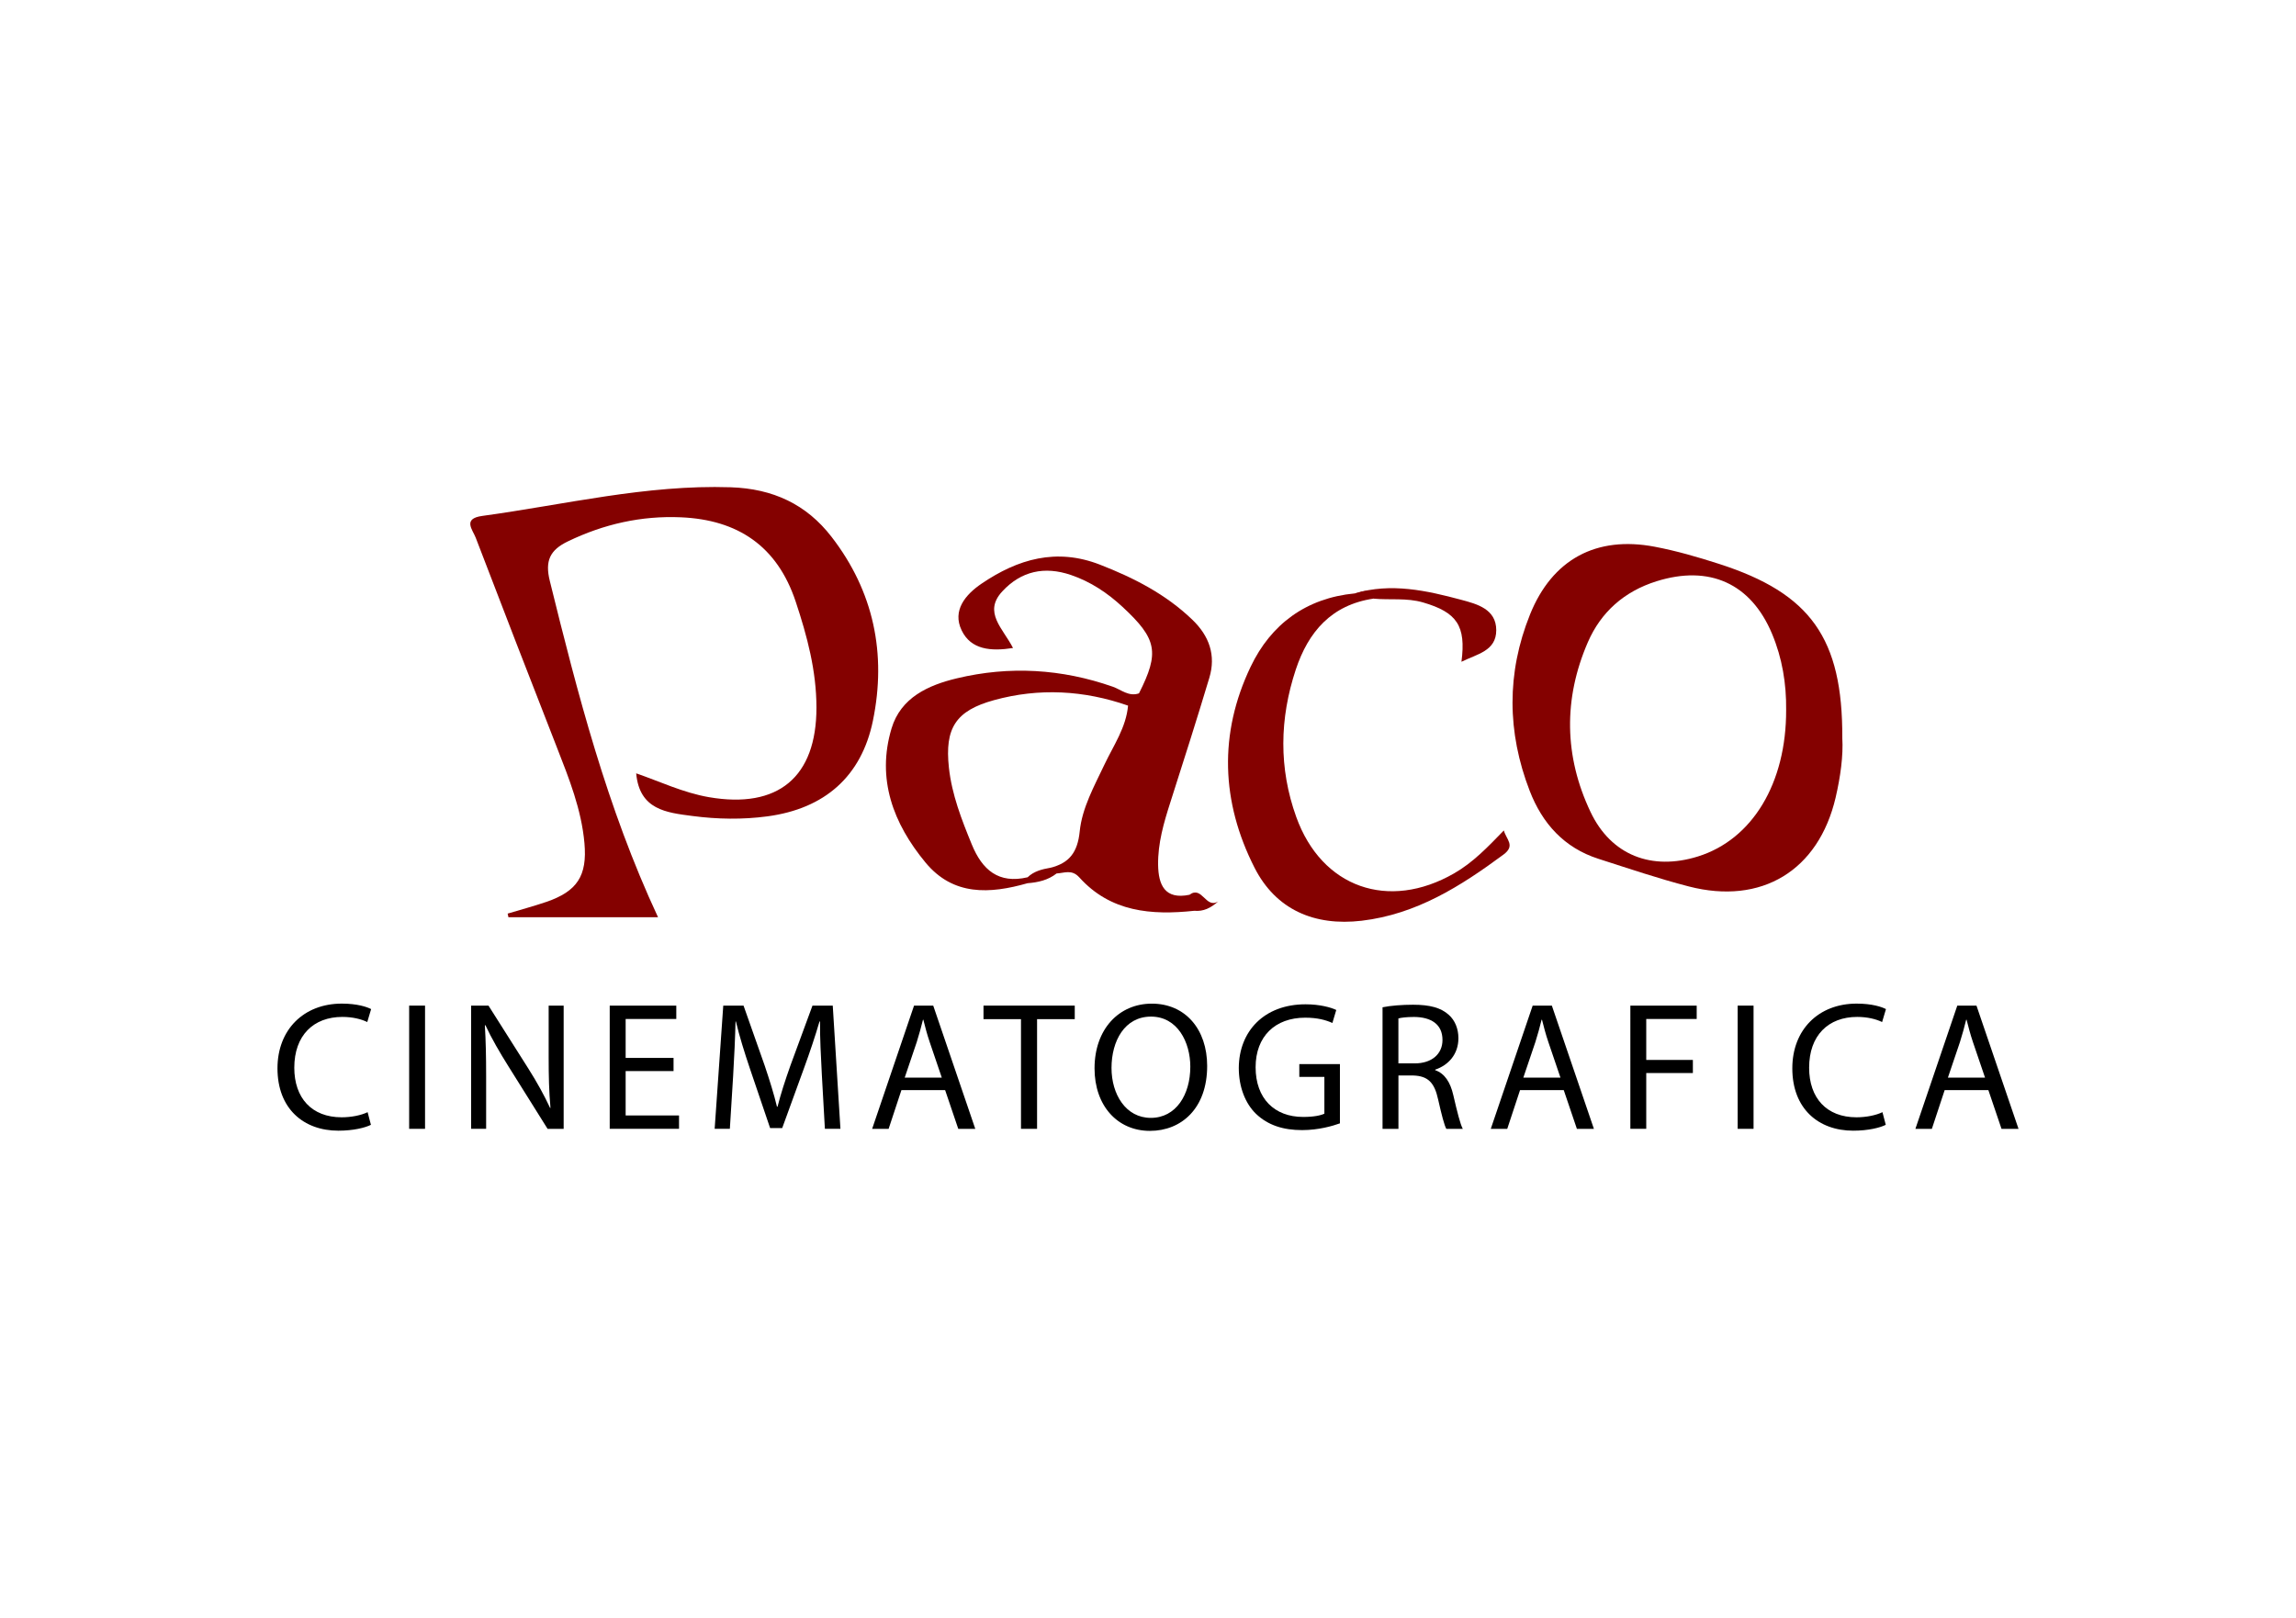
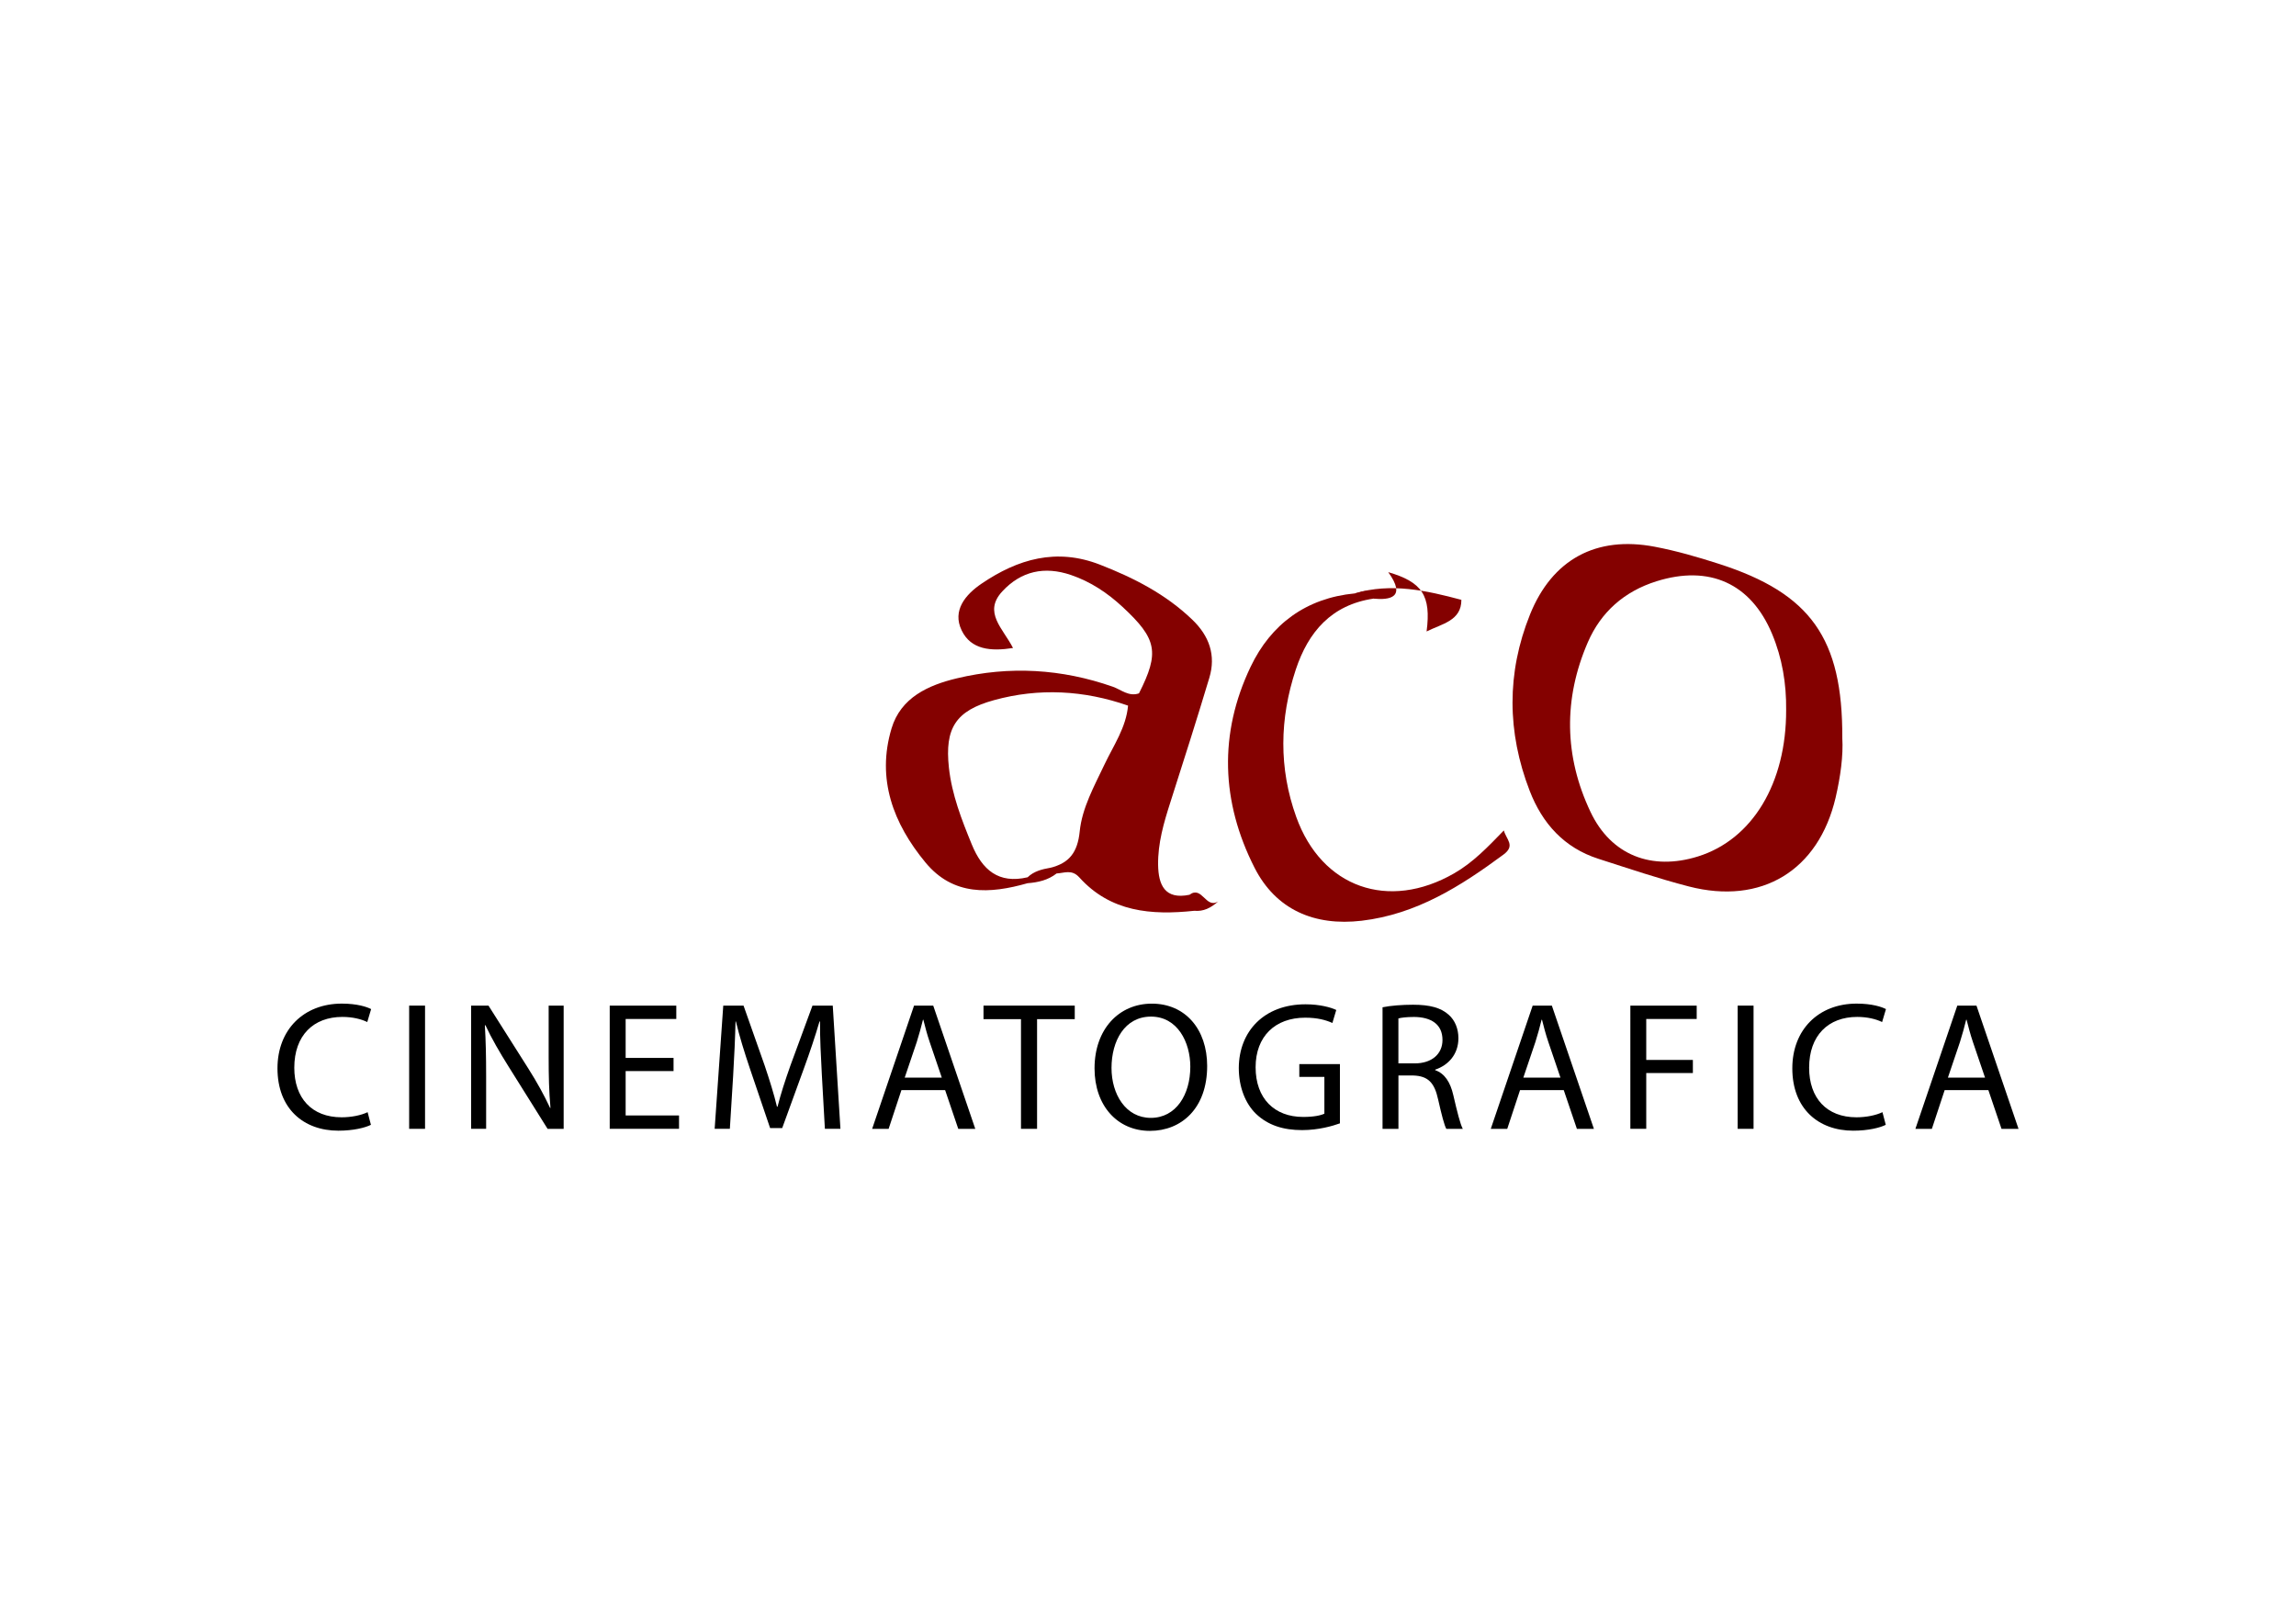
<svg xmlns="http://www.w3.org/2000/svg" id="Livello_1" x="0px" y="0px" viewBox="0 0 595.28 419.53" style="enable-background:new 0 0 595.28 419.53;" xml:space="preserve">
  <style type="text/css">	.st0{fill:#840100;}</style>
  <g>
    <g>
      <g>
        <g>
-           <path class="st0" d="M170.61,237.85c-13.6,0-26.2,0-38.79,0c-0.07-0.32-0.13-0.63-0.2-0.95c3.33-1,6.69-1.9,9.98-3.02     c8.07-2.75,10.67-6.79,9.93-15.22c-0.77-8.74-3.99-16.77-7.14-24.84c-7.08-18.11-14.11-36.25-21.06-54.41     c-0.79-2.06-3.47-4.92,1.7-5.63c21.41-2.92,42.49-8.15,64.39-7.43c11.02,0.36,19.67,4.44,26.17,12.85     c10.93,14.13,14.3,30.32,10.73,47.68c-2.97,14.46-12.52,22.81-27.33,24.8c-6.46,0.87-12.99,0.76-19.46-0.09     c-6.73-0.88-13.73-1.59-14.59-11.06c6.06,2.08,12.17,5.02,18.86,6.18c17.89,3.08,27.89-5.14,27.88-23.25     c-0.01-9.51-2.4-18.49-5.38-27.45c-4.8-14.44-15.04-21.23-29.74-21.87c-10.26-0.45-20.01,1.75-29.32,6.24     c-4.66,2.24-5.98,5.04-4.7,10.23C149.8,179.99,157.3,209.28,170.61,237.85z" />
-         </g>
+           </g>
      </g>
      <g>
        <g>
          <path class="st0" d="M356.06,155.23c-10.82,1.62-16.84,8.56-20.1,18.38c-4.22,12.73-4.44,25.58,0.12,38.24     c6.61,18.35,23.93,24.38,40.92,14.62c4.88-2.8,8.69-6.79,12.9-11.13c0.63,2.35,3.07,3.91-0.09,6.25     c-11.12,8.22-22.57,15.48-36.78,17.16c-12.23,1.44-22.23-2.85-27.77-13.75c-8.67-17.06-9.29-34.78-1.01-52.11     c5.27-11.04,14.39-17.81,27.01-19.02C353.04,153.67,355.27,151.93,356.06,155.23z" />
        </g>
      </g>
      <g>
        <g>
-           <path class="st0" d="M356.06,155.23c-1.31-1.46-3.15-1.1-4.8-1.37c9.41-2.79,18.58-0.74,27.63,1.68     c4.07,1.09,9.03,2.4,9.04,7.86c0.01,5.44-5.03,6.2-9.02,8.2c1.22-9.34-1.17-12.81-9.94-15.38     C364.7,154.97,360.35,155.63,356.06,155.23z" />
+           <path class="st0" d="M356.06,155.23c-1.31-1.46-3.15-1.1-4.8-1.37c9.41-2.79,18.58-0.74,27.63,1.68     c0.01,5.44-5.03,6.2-9.02,8.2c1.22-9.34-1.17-12.81-9.94-15.38     C364.7,154.97,360.35,155.63,356.06,155.23z" />
        </g>
      </g>
      <g>
        <g>
          <path class="st0" d="M477.65,191.36c0.11-25.87-8.23-37.5-31.95-45.14c-5.47-1.76-11.04-3.38-16.68-4.45     c-15.15-2.89-26.58,3.26-32.34,17.58c-6.09,15.15-5.96,30.51-0.08,45.71c3.27,8.46,8.93,14.78,17.82,17.63     c7.77,2.49,15.51,5.12,23.4,7.16c18.91,4.9,33.67-4.12,38.1-23.04C477.17,201.42,477.93,195.94,477.65,191.36z M440.2,222.09     c-11.98,3.73-22.5-0.31-27.83-11.56c-6.85-14.43-7.05-29.34-0.69-44c3.39-7.82,9.44-13.18,17.78-15.8     c13.68-4.3,24.49,0.51,29.98,13.63c2.63,6.29,3.73,12.91,3.65,19.73C463.15,203.07,454.35,217.69,440.2,222.09z" />
        </g>
      </g>
      <g>
        <g>
          <path class="st0" d="M308.39,232.02c-6.44,1.33-8.05-2.62-8.13-7.76c-0.08-5.58,1.47-10.91,3.17-16.2     c3.44-10.75,6.87-21.5,10.11-32.3c1.76-5.85-0.02-10.85-4.4-15.06c-6.89-6.63-15.15-10.85-23.98-14.29     c-11.29-4.39-21.26-1.45-30.64,4.91c-4.18,2.83-7.7,6.96-5.19,12.15c2.41,4.99,7.52,5.47,13.31,4.56     c-2.55-5.05-7.83-9.23-2.78-14.68c4.9-5.29,10.95-6.58,17.79-4.26c5.11,1.74,9.48,4.65,13.4,8.29     c8.96,8.31,9.61,11.8,4.25,22.41c0,0,0,0,0,0c-2.63,0.92-4.6-0.95-6.78-1.72c-13.28-4.65-26.8-5.44-40.43-2.18     c-7.42,1.77-14.54,4.99-16.94,12.99c-3.94,13.13,0.45,24.67,8.8,34.77c7.2,8.72,16.71,8.15,26.46,5.37     c2.72-0.21,5.32-0.79,7.53-2.53c2.03-0.1,3.94-1.14,5.9,1.03c8.09,8.98,18.68,9.84,29.81,8.65c2.34,0.23,4.28-0.72,6.19-2.43     C312.59,235.77,311.7,229.55,308.39,232.02z M286.38,198.19c-2.67,5.65-5.83,11.28-6.45,17.43c-0.54,5.37-2.69,8.21-7.64,9.4     c-2.14,0.38-4.23,0.89-5.86,2.46c-7.53,1.77-11.77-1.91-14.47-8.5c-2.65-6.46-5.18-12.94-5.94-19.94     c-1.1-10.2,1.73-14.75,11.7-17.49c11.67-3.21,23.31-2.57,34.75,1.42C291.96,188.65,288.72,193.26,286.38,198.19z" />
        </g>
      </g>
    </g>
    <g>
      <g>
        <path d="M96.17,291.67c-1.52,0.76-4.55,1.52-8.44,1.52c-9.01,0-15.79-5.69-15.79-16.17c0-10,6.78-16.78,16.69-16.78    c3.98,0,6.5,0.85,7.59,1.42l-1,3.36c-1.56-0.76-3.79-1.33-6.45-1.33c-7.49,0-12.47,4.79-12.47,13.18    c0,7.82,4.5,12.85,12.28,12.85c2.51,0,5.07-0.52,6.73-1.33L96.17,291.67z" />
      </g>
      <g>
        <path d="M110.2,260.76v31.95h-4.12v-31.95H110.2z" />
      </g>
      <g>
        <path d="M122.15,292.71v-31.95h4.5l10.24,16.17c2.37,3.74,4.22,7.11,5.74,10.38l0.09-0.05c-0.38-4.26-0.47-8.15-0.47-13.13    v-13.37h3.89v31.95h-4.17l-10.15-16.21c-2.23-3.56-4.36-7.21-5.97-10.67l-0.14,0.05c0.24,4.03,0.33,7.87,0.33,13.18v13.65H122.15    z" />
      </g>
      <g>
        <path d="M174.63,277.73h-12.42v11.52h13.84v3.46h-17.97v-31.95h17.26v3.46h-13.13v10.1h12.42V277.73z" />
      </g>
      <g>
        <path d="M213.08,278.68c-0.24-4.46-0.52-9.81-0.47-13.8h-0.14c-1.09,3.74-2.42,7.73-4.03,12.14l-5.64,15.5h-3.13l-5.17-15.22    c-1.52-4.5-2.8-8.63-3.7-12.42h-0.1c-0.09,3.98-0.33,9.34-0.62,14.13l-0.85,13.7h-3.94l2.23-31.95h5.26l5.45,15.46    c1.33,3.94,2.42,7.44,3.22,10.76h0.14c0.81-3.22,1.94-6.73,3.37-10.76l5.69-15.46h5.26l1.99,31.95h-4.03L213.08,278.68z" />
      </g>
      <g>
        <path d="M233.71,282.67l-3.32,10.05h-4.27l10.86-31.95h4.98l10.9,31.95h-4.41l-3.41-10.05H233.71z M244.18,279.44l-3.13-9.2    c-0.71-2.08-1.19-3.98-1.66-5.83h-0.09c-0.47,1.9-1,3.84-1.61,5.78l-3.13,9.25H244.18z" />
      </g>
      <g>
        <path d="M264.71,264.27h-9.72v-3.51h23.66v3.51h-9.77v28.44h-4.17V264.27z" />
      </g>
      <g>
        <path d="M312.98,276.41c0,11-6.68,16.83-14.84,16.83c-8.44,0-14.36-6.54-14.36-16.21c0-10.15,6.31-16.78,14.84-16.78    C307.34,260.24,312.98,266.93,312.98,276.41z M288.18,276.93c0,6.83,3.7,12.94,10.19,12.94c6.54,0,10.24-6.02,10.24-13.27    c0-6.35-3.32-12.99-10.19-12.99C291.6,263.61,288.18,269.91,288.18,276.93z" />
      </g>
      <g>
        <path d="M347.4,291.29c-1.85,0.66-5.5,1.75-9.81,1.75c-4.84,0-8.82-1.23-11.95-4.22c-2.75-2.66-4.46-6.92-4.46-11.9    c0.05-9.53,6.59-16.5,17.31-16.5c3.7,0,6.59,0.81,7.96,1.47l-1,3.37c-1.71-0.76-3.84-1.37-7.06-1.37    c-7.77,0-12.85,4.84-12.85,12.85c0,8.11,4.88,12.89,12.33,12.89c2.7,0,4.55-0.38,5.5-0.85v-9.53h-6.5v-3.32h10.53V291.29z" />
      </g>
      <g>
        <path d="M358.45,261.19c2.09-0.43,5.07-0.66,7.92-0.66c4.41,0,7.25,0.81,9.24,2.61c1.61,1.42,2.51,3.6,2.51,6.07    c0,4.22-2.65,7.02-6.02,8.15v0.14c2.46,0.85,3.93,3.13,4.69,6.45c1.04,4.46,1.8,7.54,2.47,8.77h-4.27    c-0.52-0.9-1.23-3.65-2.13-7.63c-0.95-4.41-2.66-6.07-6.4-6.21h-3.89v13.84h-4.12V261.19z M362.57,275.74h4.22    c4.41,0,7.2-2.42,7.2-6.07c0-4.12-2.99-5.93-7.35-5.97c-1.99,0-3.41,0.19-4.08,0.38V275.74z" />
      </g>
      <g>
        <path d="M394.1,282.67l-3.32,10.05h-4.27l10.86-31.95h4.98l10.9,31.95h-4.41l-3.41-10.05H394.1z M404.58,279.44l-3.13-9.2    c-0.71-2.08-1.19-3.98-1.66-5.83h-0.1c-0.47,1.9-0.99,3.84-1.61,5.78l-3.13,9.25H404.58z" />
      </g>
      <g>
        <path d="M422.69,260.76h17.21v3.46h-13.08v10.62h12.09v3.41h-12.09v14.46h-4.12V260.76z" />
      </g>
      <g>
        <path d="M454.64,260.76v31.95h-4.12v-31.95H454.64z" />
      </g>
      <g>
        <path d="M488.92,291.67c-1.52,0.76-4.55,1.52-8.44,1.52c-9.01,0-15.79-5.69-15.79-16.17c0-10,6.78-16.78,16.69-16.78    c3.98,0,6.5,0.85,7.59,1.42l-1,3.36c-1.56-0.76-3.79-1.33-6.45-1.33c-7.49,0-12.47,4.79-12.47,13.18    c0,7.82,4.5,12.85,12.28,12.85c2.51,0,5.07-0.52,6.73-1.33L488.92,291.67z" />
      </g>
      <g>
        <path d="M504.19,282.67l-3.32,10.05h-4.27l10.86-31.95h4.98l10.9,31.95h-4.41l-3.41-10.05H504.19z M514.66,279.44l-3.13-9.2    c-0.71-2.08-1.18-3.98-1.66-5.83h-0.1c-0.47,1.9-0.99,3.84-1.61,5.78l-3.13,9.25H514.66z" />
      </g>
    </g>
  </g>
</svg>